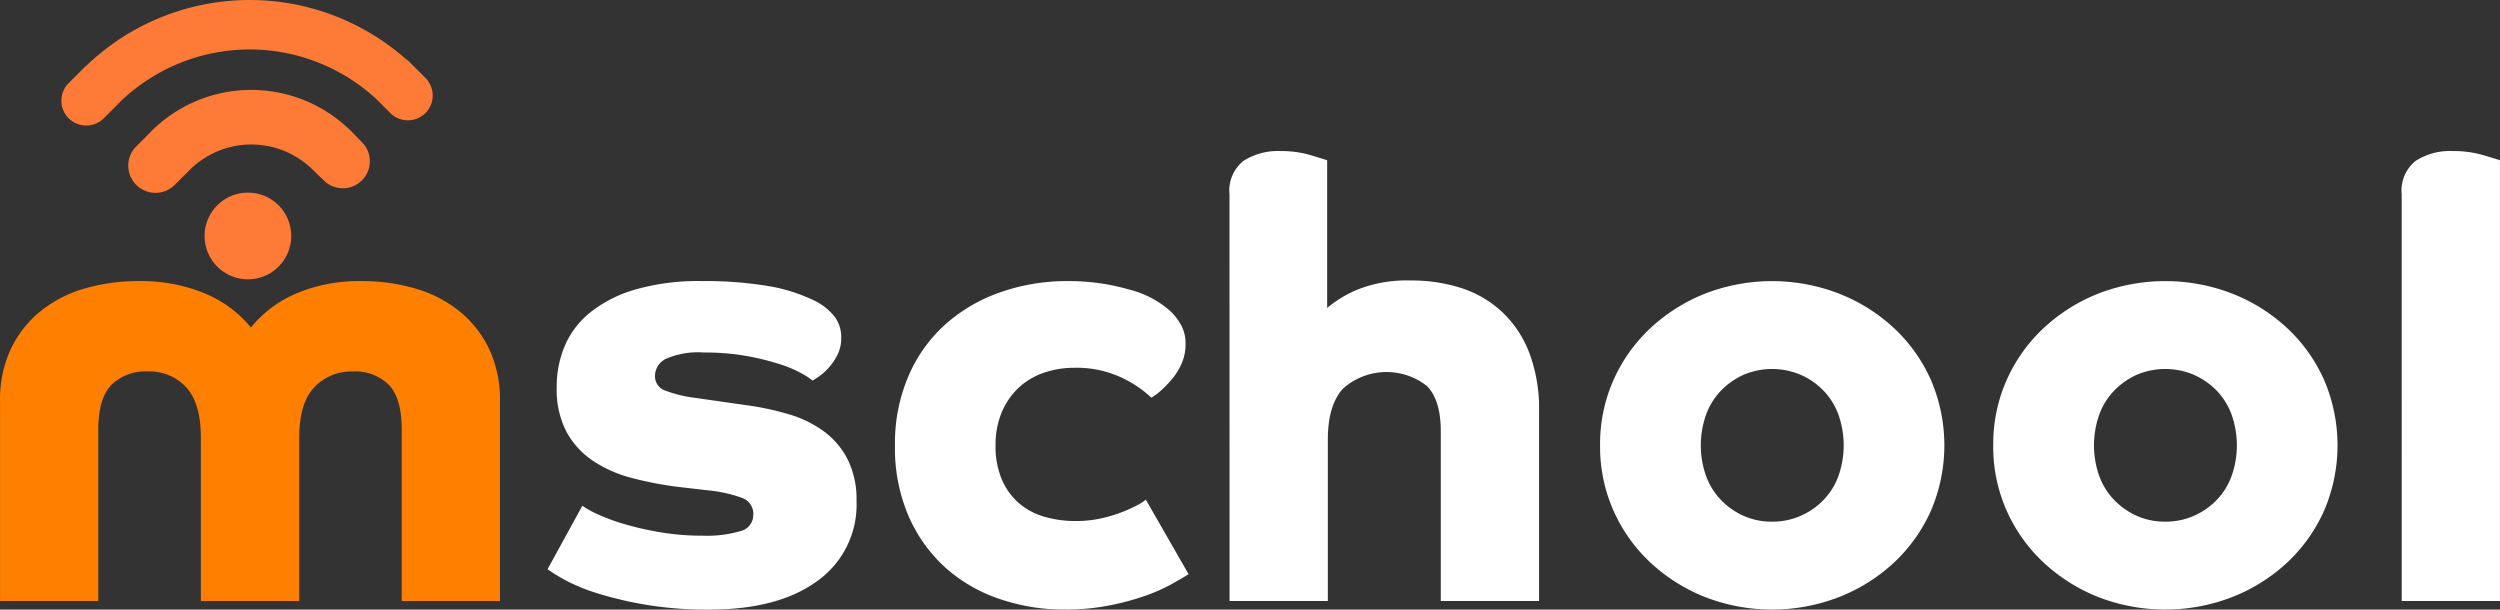
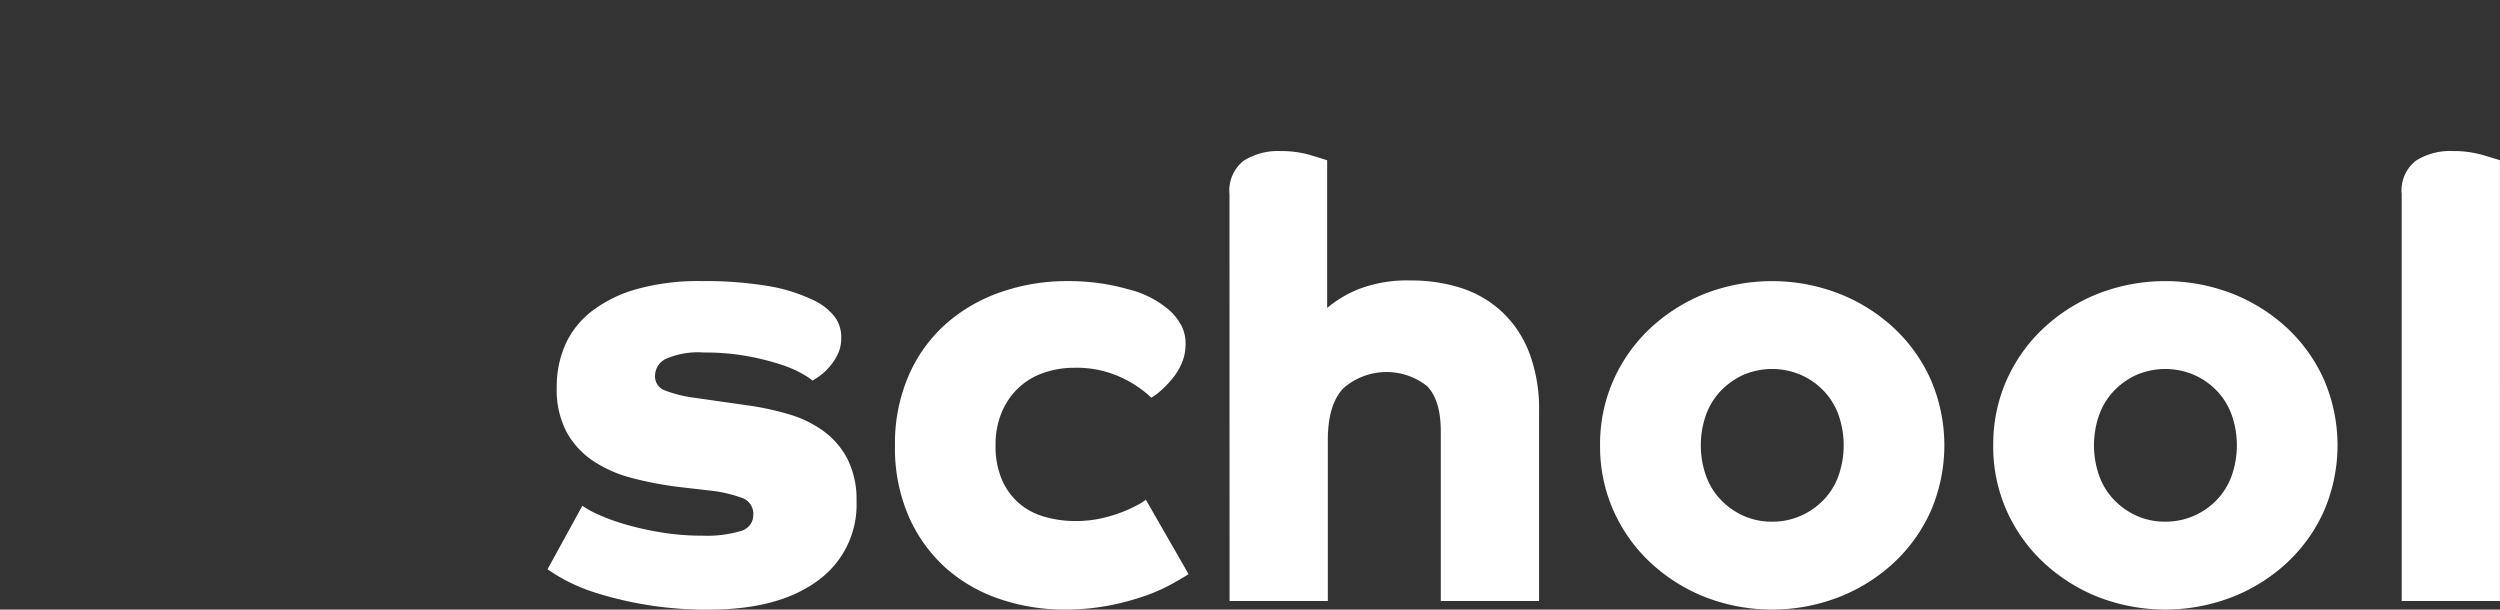
<svg xmlns="http://www.w3.org/2000/svg" width="267.63" height="65.258" viewBox="0 0 267.63 65.258">
  <rect x="0" y="0" width="267.63" height="65.258" fill="#333333" stroke="none" />
  <g id="logo" transform="translate(0.004)">
    <path id="Path_7598" data-name="Path 7598" d="M77.263,58.26A10.218,10.218,0,0,0,79,59.21a21.419,21.419,0,0,0,2.869,1.043,33.132,33.132,0,0,0,3.791.85,26.821,26.821,0,0,0,4.477.359,12.728,12.728,0,0,0,4.052-.49,1.77,1.77,0,0,0,1.373-1.732,1.792,1.792,0,0,0-1.144-1.8,14.686,14.686,0,0,0-3.562-.817l-3.4-.392a38.225,38.225,0,0,1-4.9-.948,13.58,13.58,0,0,1-4.15-1.833,8.829,8.829,0,0,1-2.843-3.108,9.784,9.784,0,0,1-1.043-4.764A11.242,11.242,0,0,1,75.4,41.1a9.346,9.346,0,0,1,2.778-3.595,13.977,13.977,0,0,1,4.836-2.418,24.494,24.494,0,0,1,6.993-.882,41.53,41.53,0,0,1,7.094.523,17.967,17.967,0,0,1,5.131,1.634,6.156,6.156,0,0,1,1.993,1.6,3.618,3.618,0,0,1,.752,2.32,3.974,3.974,0,0,1-.425,1.863,6.176,6.176,0,0,1-.98,1.405,6.248,6.248,0,0,1-1.046.915q-.49.326-.621.392a7.061,7.061,0,0,0-1.078-.717,12.439,12.439,0,0,0-2.353-1.013,27.692,27.692,0,0,0-3.529-.882,25.168,25.168,0,0,0-4.673-.392,8.582,8.582,0,0,0-4.085.686,2.045,2.045,0,0,0-1.144,1.8,1.594,1.594,0,0,0,1.046,1.569,13.474,13.474,0,0,0,3.137.784l5.948.85a29.894,29.894,0,0,1,4.281.948,11.947,11.947,0,0,1,3.66,1.8,8.544,8.544,0,0,1,2.551,3.006,9.574,9.574,0,0,1,.948,4.444,10.019,10.019,0,0,1-4.183,8.562q-4.183,3.071-11.568,3.072A39.191,39.191,0,0,1,78.9,67.638,19.16,19.16,0,0,1,75.4,66.2a18.958,18.958,0,0,1-1.863-1.144Zm64.9,7.32q-.717.458-1.9,1.111a18.785,18.785,0,0,1-2.845,1.242,27.566,27.566,0,0,1-3.826,1.013,24.753,24.753,0,0,1-4.771.425A21.281,21.281,0,0,1,122,68.259a16.685,16.685,0,0,1-5.784-3.3,16.1,16.1,0,0,1-3.985-5.49,18.357,18.357,0,0,1-1.5-7.679,18.2,18.2,0,0,1,1.471-7.483,15.856,15.856,0,0,1,3.985-5.523,17.5,17.5,0,0,1,5.882-3.4,21.54,21.54,0,0,1,7.157-1.176,23.239,23.239,0,0,1,6.5.882,10.465,10.465,0,0,1,4.543,2.386,6.276,6.276,0,0,1,1.144,1.536,4.12,4.12,0,0,1,.425,1.928,5.093,5.093,0,0,1-.392,2.026,6.778,6.778,0,0,1-.98,1.634,11.364,11.364,0,0,1-1.209,1.275,6.638,6.638,0,0,1-1.078.817A11.991,11.991,0,0,0,134.9,44.5a11.287,11.287,0,0,0-4.967-1.013,9.966,9.966,0,0,0-3.235.523,7.5,7.5,0,0,0-2.68,1.569,7.629,7.629,0,0,0-1.833,2.614,8.882,8.882,0,0,0-.686,3.595,9.008,9.008,0,0,0,.686,3.693A7.027,7.027,0,0,0,124.023,58a7.205,7.205,0,0,0,2.71,1.435,11.846,11.846,0,0,0,3.333.458,12.377,12.377,0,0,0,2.778-.294,15.455,15.455,0,0,0,2.255-.686,14.988,14.988,0,0,0,1.634-.752,4.261,4.261,0,0,0,.85-.558Zm4.379-40.649a4.067,4.067,0,0,1,1.5-3.595,6.852,6.852,0,0,1,3.985-1.046,10.954,10.954,0,0,1,3.17.425q1.4.424,1.8.558V37.084a12.289,12.289,0,0,1,3.4-2.026,14.353,14.353,0,0,1,5.56-.915,17.277,17.277,0,0,1,5.425.817,11.64,11.64,0,0,1,4.346,2.551,11.775,11.775,0,0,1,2.908,4.379,16.954,16.954,0,0,1,1.046,6.242V68.455H169.161V50.283q0-3.333-1.471-4.836a7.007,7.007,0,0,0-8.987.261q-1.634,1.765-1.634,5.49V68.455H146.549Zm39.672,26.86a16.867,16.867,0,0,1,1.435-6.993,17.132,17.132,0,0,1,3.954-5.555,18.667,18.667,0,0,1,5.849-3.693,19.871,19.871,0,0,1,14.346,0,18.58,18.58,0,0,1,5.882,3.693,17.131,17.131,0,0,1,3.954,5.555,17.761,17.761,0,0,1,0,13.986,17.131,17.131,0,0,1-3.954,5.555,18.58,18.58,0,0,1-5.882,3.693,19.871,19.871,0,0,1-14.346,0,18.667,18.667,0,0,1-5.849-3.693,17.132,17.132,0,0,1-3.954-5.555,16.875,16.875,0,0,1-1.435-6.995Zm18.431,8.168a7.436,7.436,0,0,0,3.039-.621,7.719,7.719,0,0,0,2.451-1.7,7.284,7.284,0,0,0,1.6-2.582,9.849,9.849,0,0,0,0-6.536,7.284,7.284,0,0,0-1.6-2.582,7.718,7.718,0,0,0-2.451-1.7,7.828,7.828,0,0,0-6.111,0,7.839,7.839,0,0,0-2.418,1.7,7.282,7.282,0,0,0-1.6,2.582,9.849,9.849,0,0,0,0,6.536,7.282,7.282,0,0,0,1.6,2.582,7.839,7.839,0,0,0,2.418,1.7A7.364,7.364,0,0,0,204.645,59.959Zm23.659-8.17a16.867,16.867,0,0,1,1.435-6.993,17.131,17.131,0,0,1,3.954-5.555,18.666,18.666,0,0,1,5.849-3.693,19.871,19.871,0,0,1,14.346,0,18.579,18.579,0,0,1,5.882,3.693,17.132,17.132,0,0,1,3.954,5.555,17.761,17.761,0,0,1,0,13.986,17.131,17.131,0,0,1-3.954,5.555,18.579,18.579,0,0,1-5.882,3.693,19.87,19.87,0,0,1-14.346,0,18.667,18.667,0,0,1-5.849-3.693,17.131,17.131,0,0,1-3.954-5.555A16.867,16.867,0,0,1,228.3,51.789Zm18.431,8.17a7.436,7.436,0,0,0,3.039-.621,7.718,7.718,0,0,0,2.451-1.7,7.283,7.283,0,0,0,1.6-2.582,9.848,9.848,0,0,0,0-6.536,7.282,7.282,0,0,0-1.6-2.582,7.718,7.718,0,0,0-2.451-1.7,7.828,7.828,0,0,0-6.111,0,7.838,7.838,0,0,0-2.418,1.7,7.282,7.282,0,0,0-1.6,2.582,9.849,9.849,0,0,0,0,6.536,7.283,7.283,0,0,0,1.6,2.582,7.838,7.838,0,0,0,2.418,1.7A7.364,7.364,0,0,0,246.735,59.959Zm25.293-35.032a4.067,4.067,0,0,1,1.5-3.595,6.852,6.852,0,0,1,3.985-1.046,11.3,11.3,0,0,1,3.2.425q1.435.424,1.833.558V68.455H272.031Z" transform="translate(-14.926 -4.116)" fill="#fff" />
    <g id="Group_3185" data-name="Group 3185">
-       <path id="Path_7599" data-name="Path 7599" d="M0,50.63a12.8,12.8,0,0,1,1.144-5.588A11.625,11.625,0,0,1,4.28,41.022a13.439,13.439,0,0,1,4.7-2.451,20.425,20.425,0,0,1,5.915-.817,17.726,17.726,0,0,1,6.993,1.307,12.545,12.545,0,0,1,4.967,3.66,12.641,12.641,0,0,1,4.9-3.66,17.233,17.233,0,0,1,6.928-1.307,20.178,20.178,0,0,1,5.849.817,13.439,13.439,0,0,1,4.7,2.451,11.625,11.625,0,0,1,3.137,4.019A12.8,12.8,0,0,1,53.52,50.63V72H43V53.636q0-3.333-1.373-4.771a5.075,5.075,0,0,0-3.856-1.435,5.447,5.447,0,0,0-4.145,1.7q-1.6,1.7-1.6,5.425V72H21.5V54.551q0-3.725-1.569-5.425a5.34,5.34,0,0,0-4.118-1.7,5.188,5.188,0,0,0-3.889,1.435q-1.4,1.435-1.405,4.771V72H0Z" transform="translate(0 -7.662)" fill="#ff7f00" />
      <g id="wi-fi" transform="translate(6.592)">
        <g id="Group_3930" data-name="Group 3930">
-           <circle id="Ellipse_313" data-name="Ellipse 313" cx="4.642" cy="4.642" r="4.642" transform="translate(15.301 20.618)" fill="#fe7b37" />
-           <path id="Path_7571" data-name="Path 7571" d="M41.123,16.529c-.069-.071-.142-.134-.212-.2l-.209-.2a1.044,1.044,0,0,0-.116-.1,15.143,15.143,0,0,0-20.917.492L19,17.2l-.93.929a2.914,2.914,0,0,0,4.121,4.121l1.6-1.6a9.355,9.355,0,0,1,13.21,0l1.157,1.121a2.891,2.891,0,0,0,4.925-2.049,2.839,2.839,0,0,0-.84-2.034Z" transform="translate(-10.086 -2.452)" fill="#fe7b37" />
-           <path id="Path_7572" data-name="Path 7572" d="M47.215,8.338l-.964-.964a.025.025,0,0,0-.014-.011L45.476,6.6a2.743,2.743,0,0,0-.433-.347,25.266,25.266,0,0,0-34.134.788c-.046.042-.1.071-.143.116L9.025,8.9a2.658,2.658,0,0,0,3.76,3.758l1.742-1.739a.251.251,0,0,1,.033-.038,19.949,19.949,0,0,1,27.53-.151l1.37,1.372a2.658,2.658,0,0,0,3.758-3.76Z" transform="translate(-8.271 0)" fill="#fe7b37" />
-         </g>
+           </g>
      </g>
    </g>
  </g>
</svg>